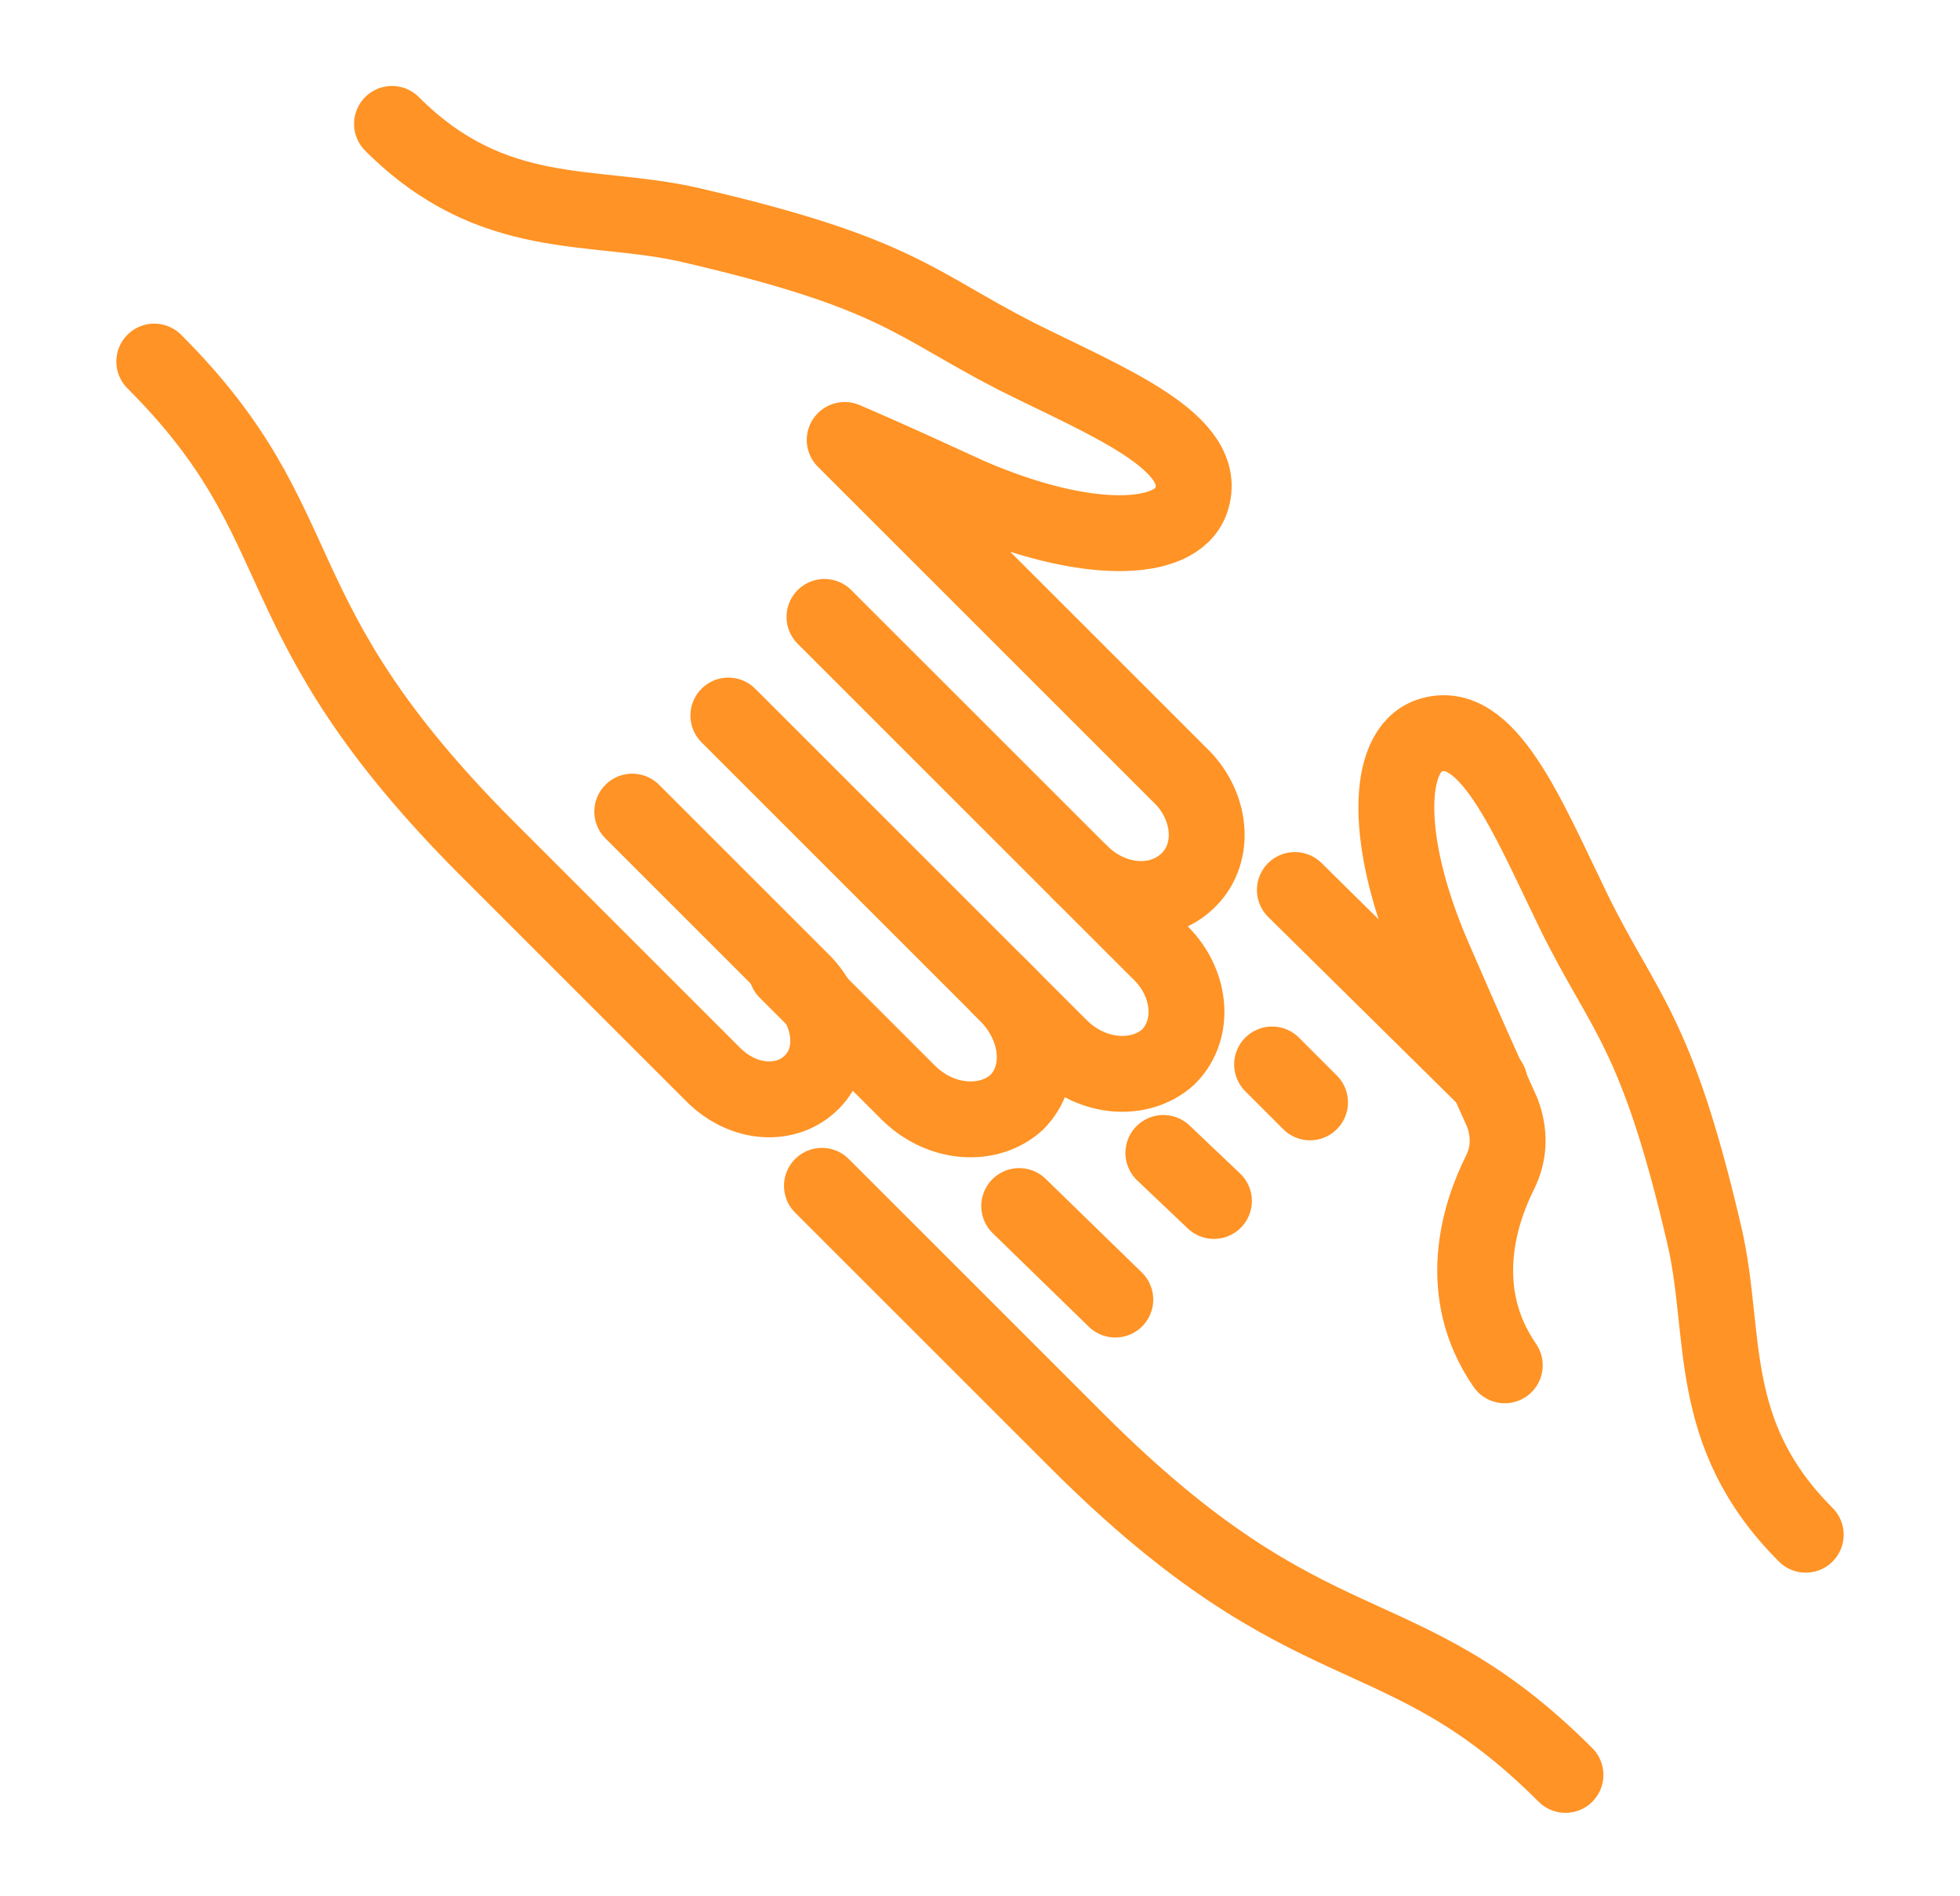
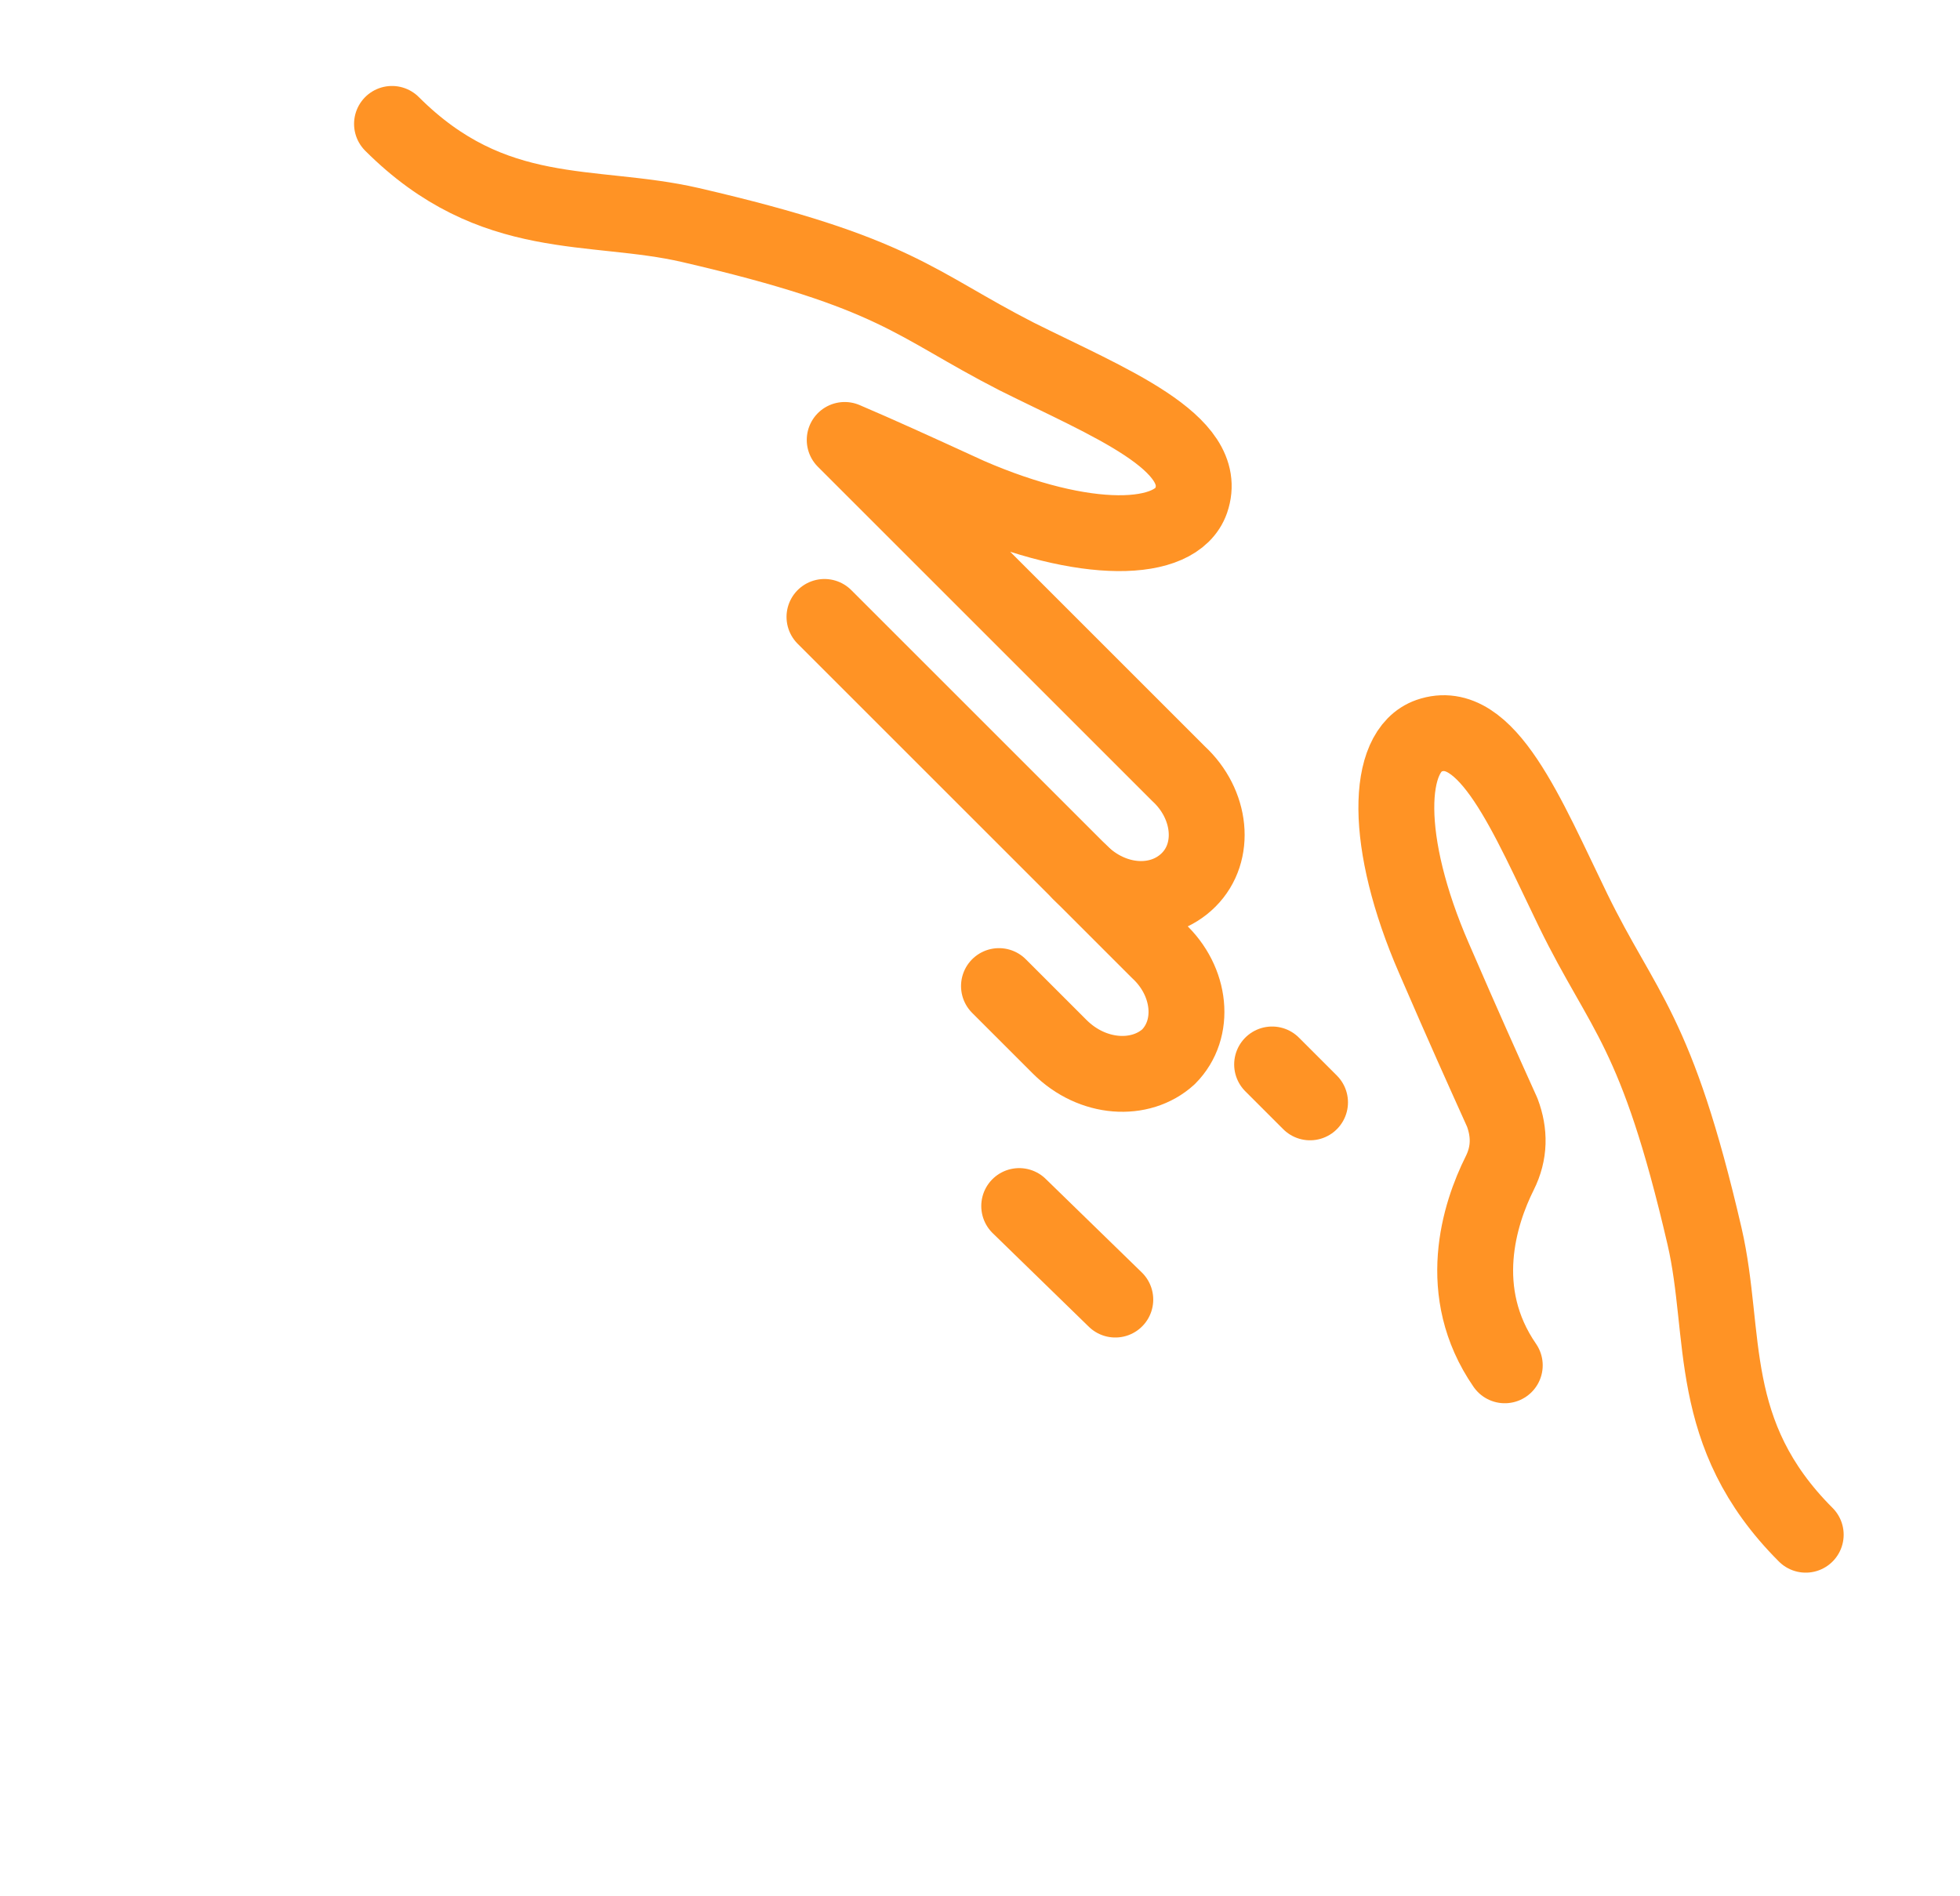
<svg xmlns="http://www.w3.org/2000/svg" version="1.1" id="Layer_1" x="0px" y="0px" viewBox="0 0 77.5 75" style="enable-background:new 0 0 77.5 75;" xml:space="preserve">
  <style type="text/css">
	.st0{fill:none;stroke:#FF9325;stroke-width:3;stroke-linecap:round;stroke-linejoin:round;stroke-miterlimit:10;}
</style>
  <path class="st0" d="M39.5,39l2.4,2.4c1.3,1.3,3.2,1.4,4.3,0.4c1.1-1.1,0.9-3-0.4-4.2L32.6,24.4" />
-   <path class="st0" d="M31.1,38.4l4.8,4.8c1.3,1.3,3.2,1.4,4.3,0.4c1.1-1.1,0.9-3-0.4-4.3L28.8,28.3" />
-   <path class="st0" d="M6.1,14.3c6.6,6.6,3.9,10,13.2,19.3c0,0,8.9,8.9,8.9,8.9c1.2,1.2,2.9,1.3,3.9,0.3c1-1,0.8-2.7-0.3-3.9l-6.8-6.8  " />
  <path class="st0" d="M42.7,34.5c1.3,1.3,3.2,1.4,4.3,0.3c1.1-1.1,0.9-3-0.4-4.2L33.4,17.4l0,0c1.4,0.6,2.5,1.1,4.9,2.2  c4.6,2,8.2,1.9,8.8,0.2c0.8-2.3-3.3-3.9-6.9-5.7c-4.1-2.1-4.7-3.3-12.9-5.2c-3.9-0.9-7.8,0-11.8-4" />
  <line class="st0" x1="50.3" y1="42.1" x2="51.8" y2="43.6" />
-   <line class="st0" x1="46" y1="45.6" x2="48" y2="47.5" />
  <line class="st0" x1="40.3" y1="47.7" x2="44.1" y2="51.4" />
-   <path class="st0" d="M61.9,70.2c-6.6-6.6-10-3.9-19.3-13.2c0,0-10.1-10.1-10.1-10.1" />
  <path class="st0" d="M71.4,60.7c-4-4-3.1-7.9-4-11.8c-1.9-8.2-3.2-8.8-5.2-12.9c-1.8-3.7-3.4-7.7-5.7-6.9c-1.7,0.6-1.8,4.2,0.2,8.8  c1.3,3,1.8,4.1,2.7,6.1c0.3,0.8,0.3,1.6-0.1,2.4c-0.8,1.6-1.8,4.7,0.2,7.6" />
-   <line class="st0" x1="51.2" y1="35.2" x2="58.9" y2="42.8" />
</svg>